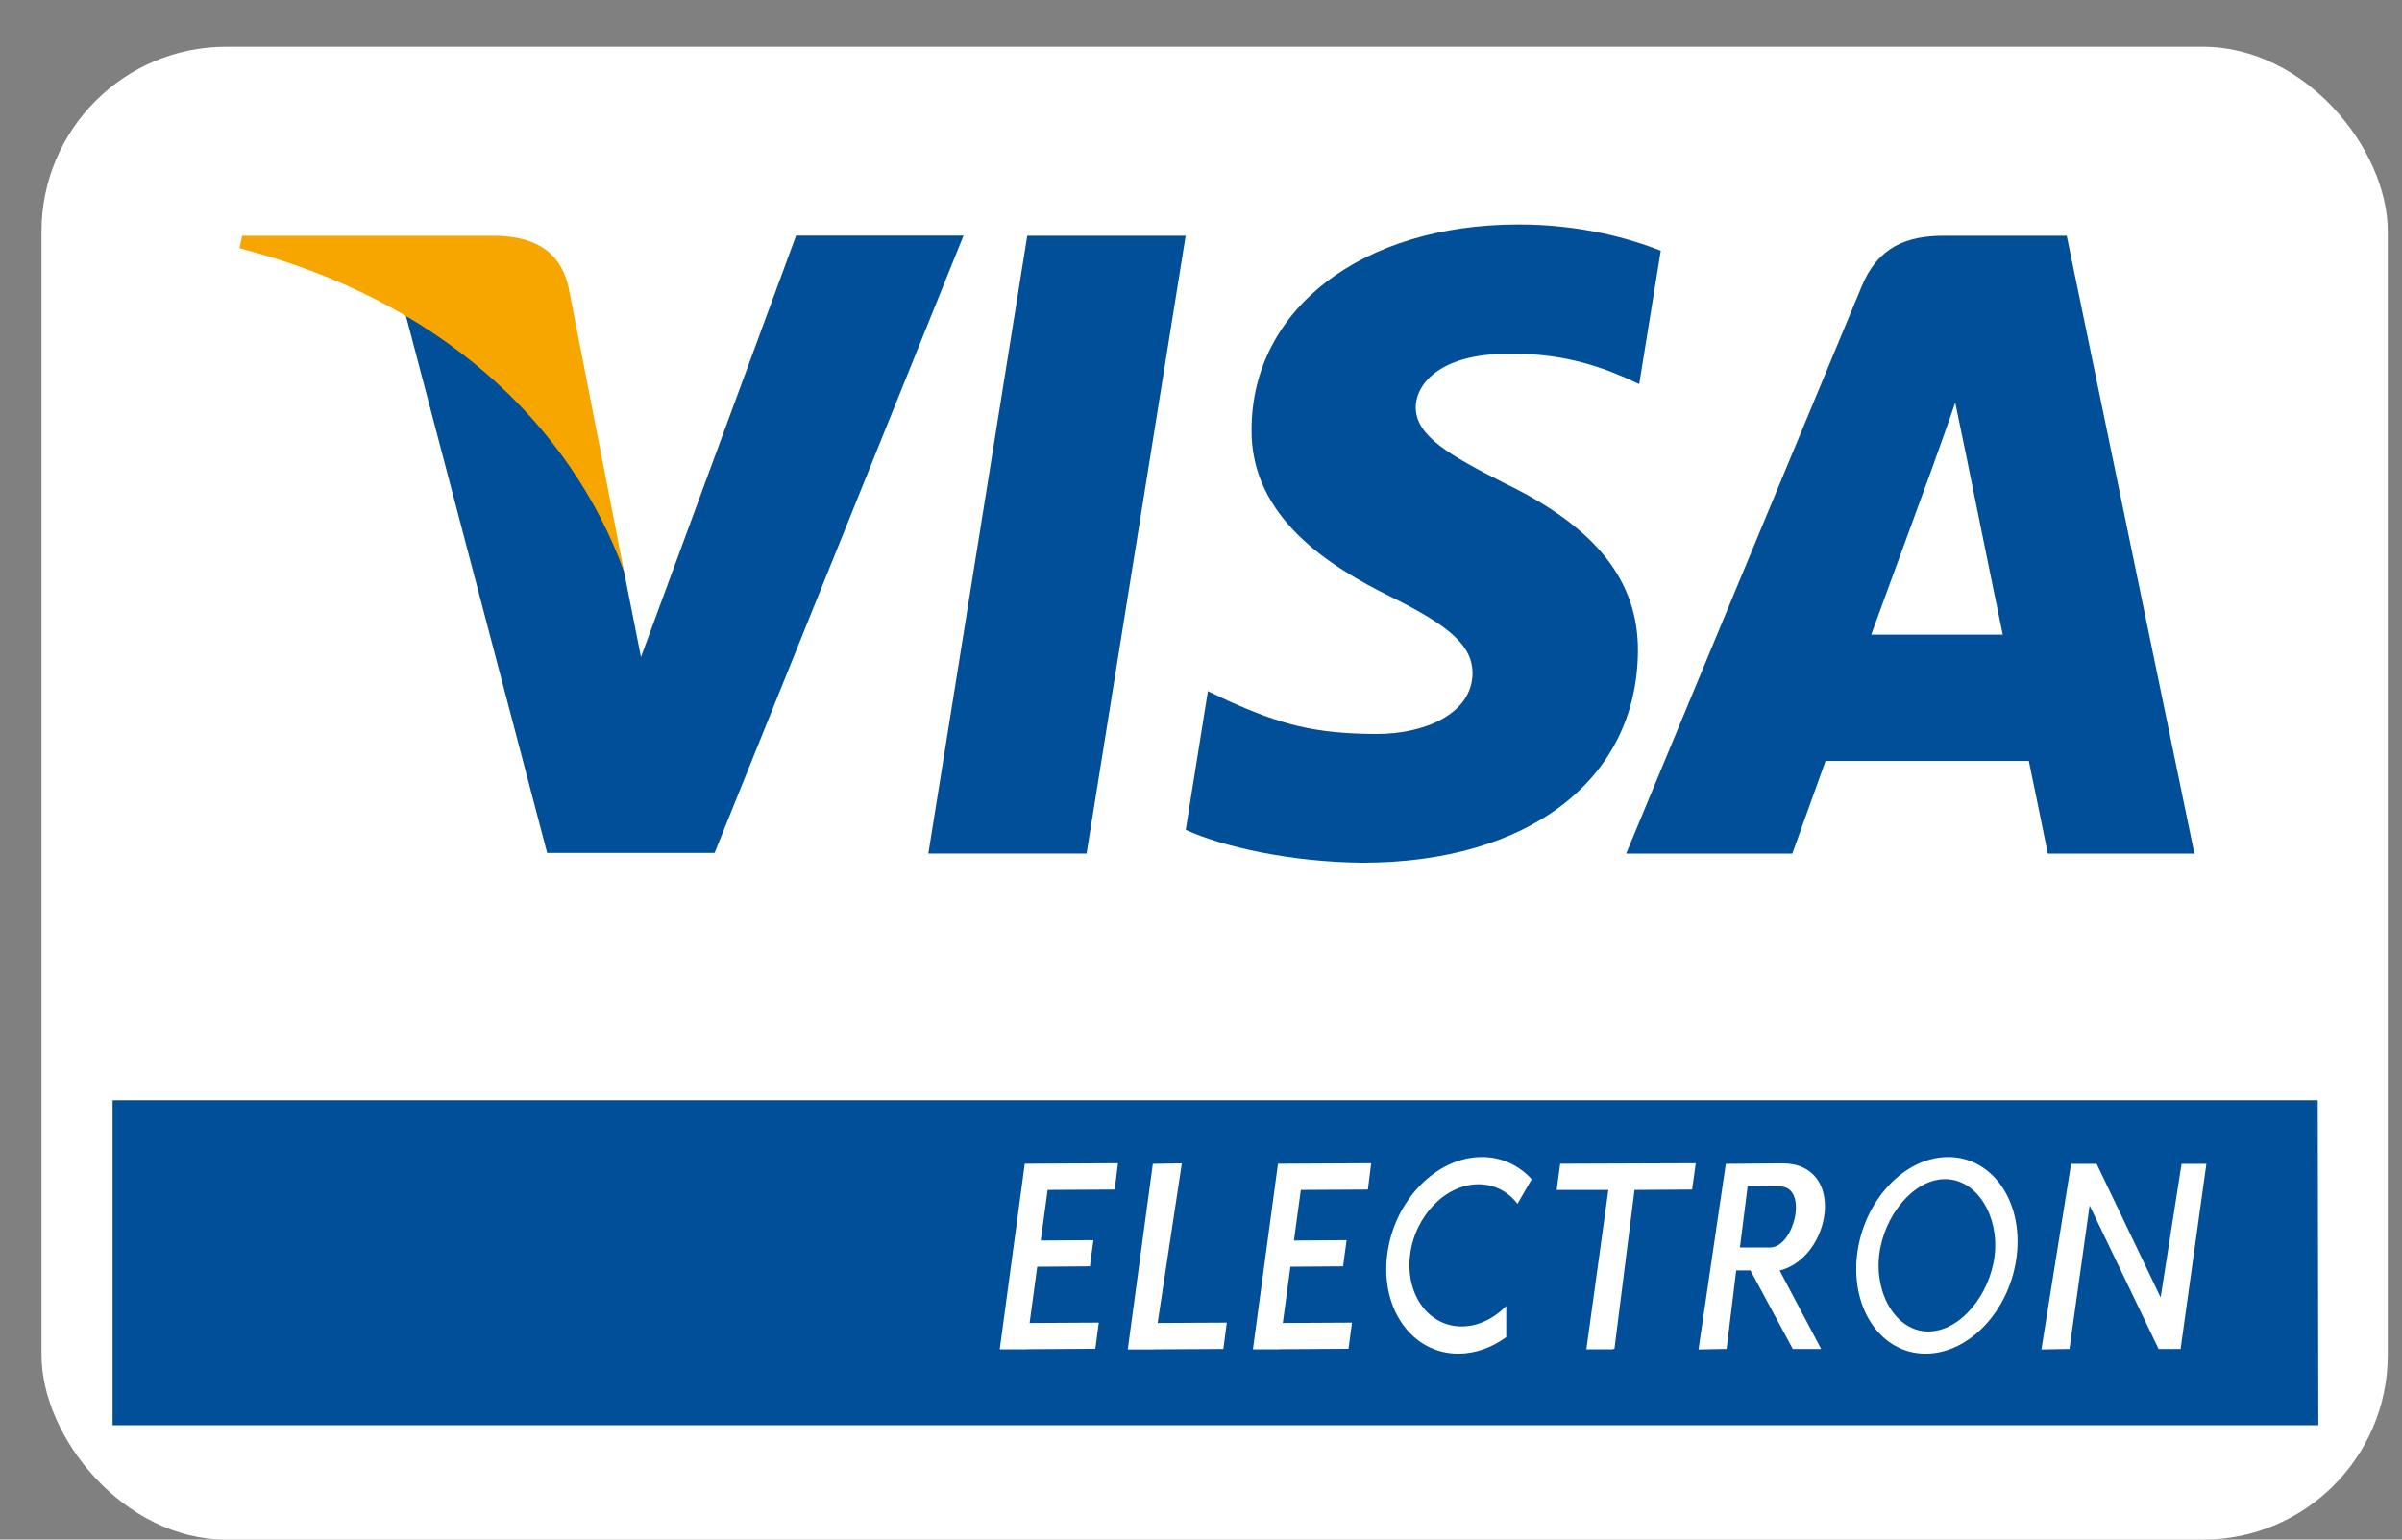
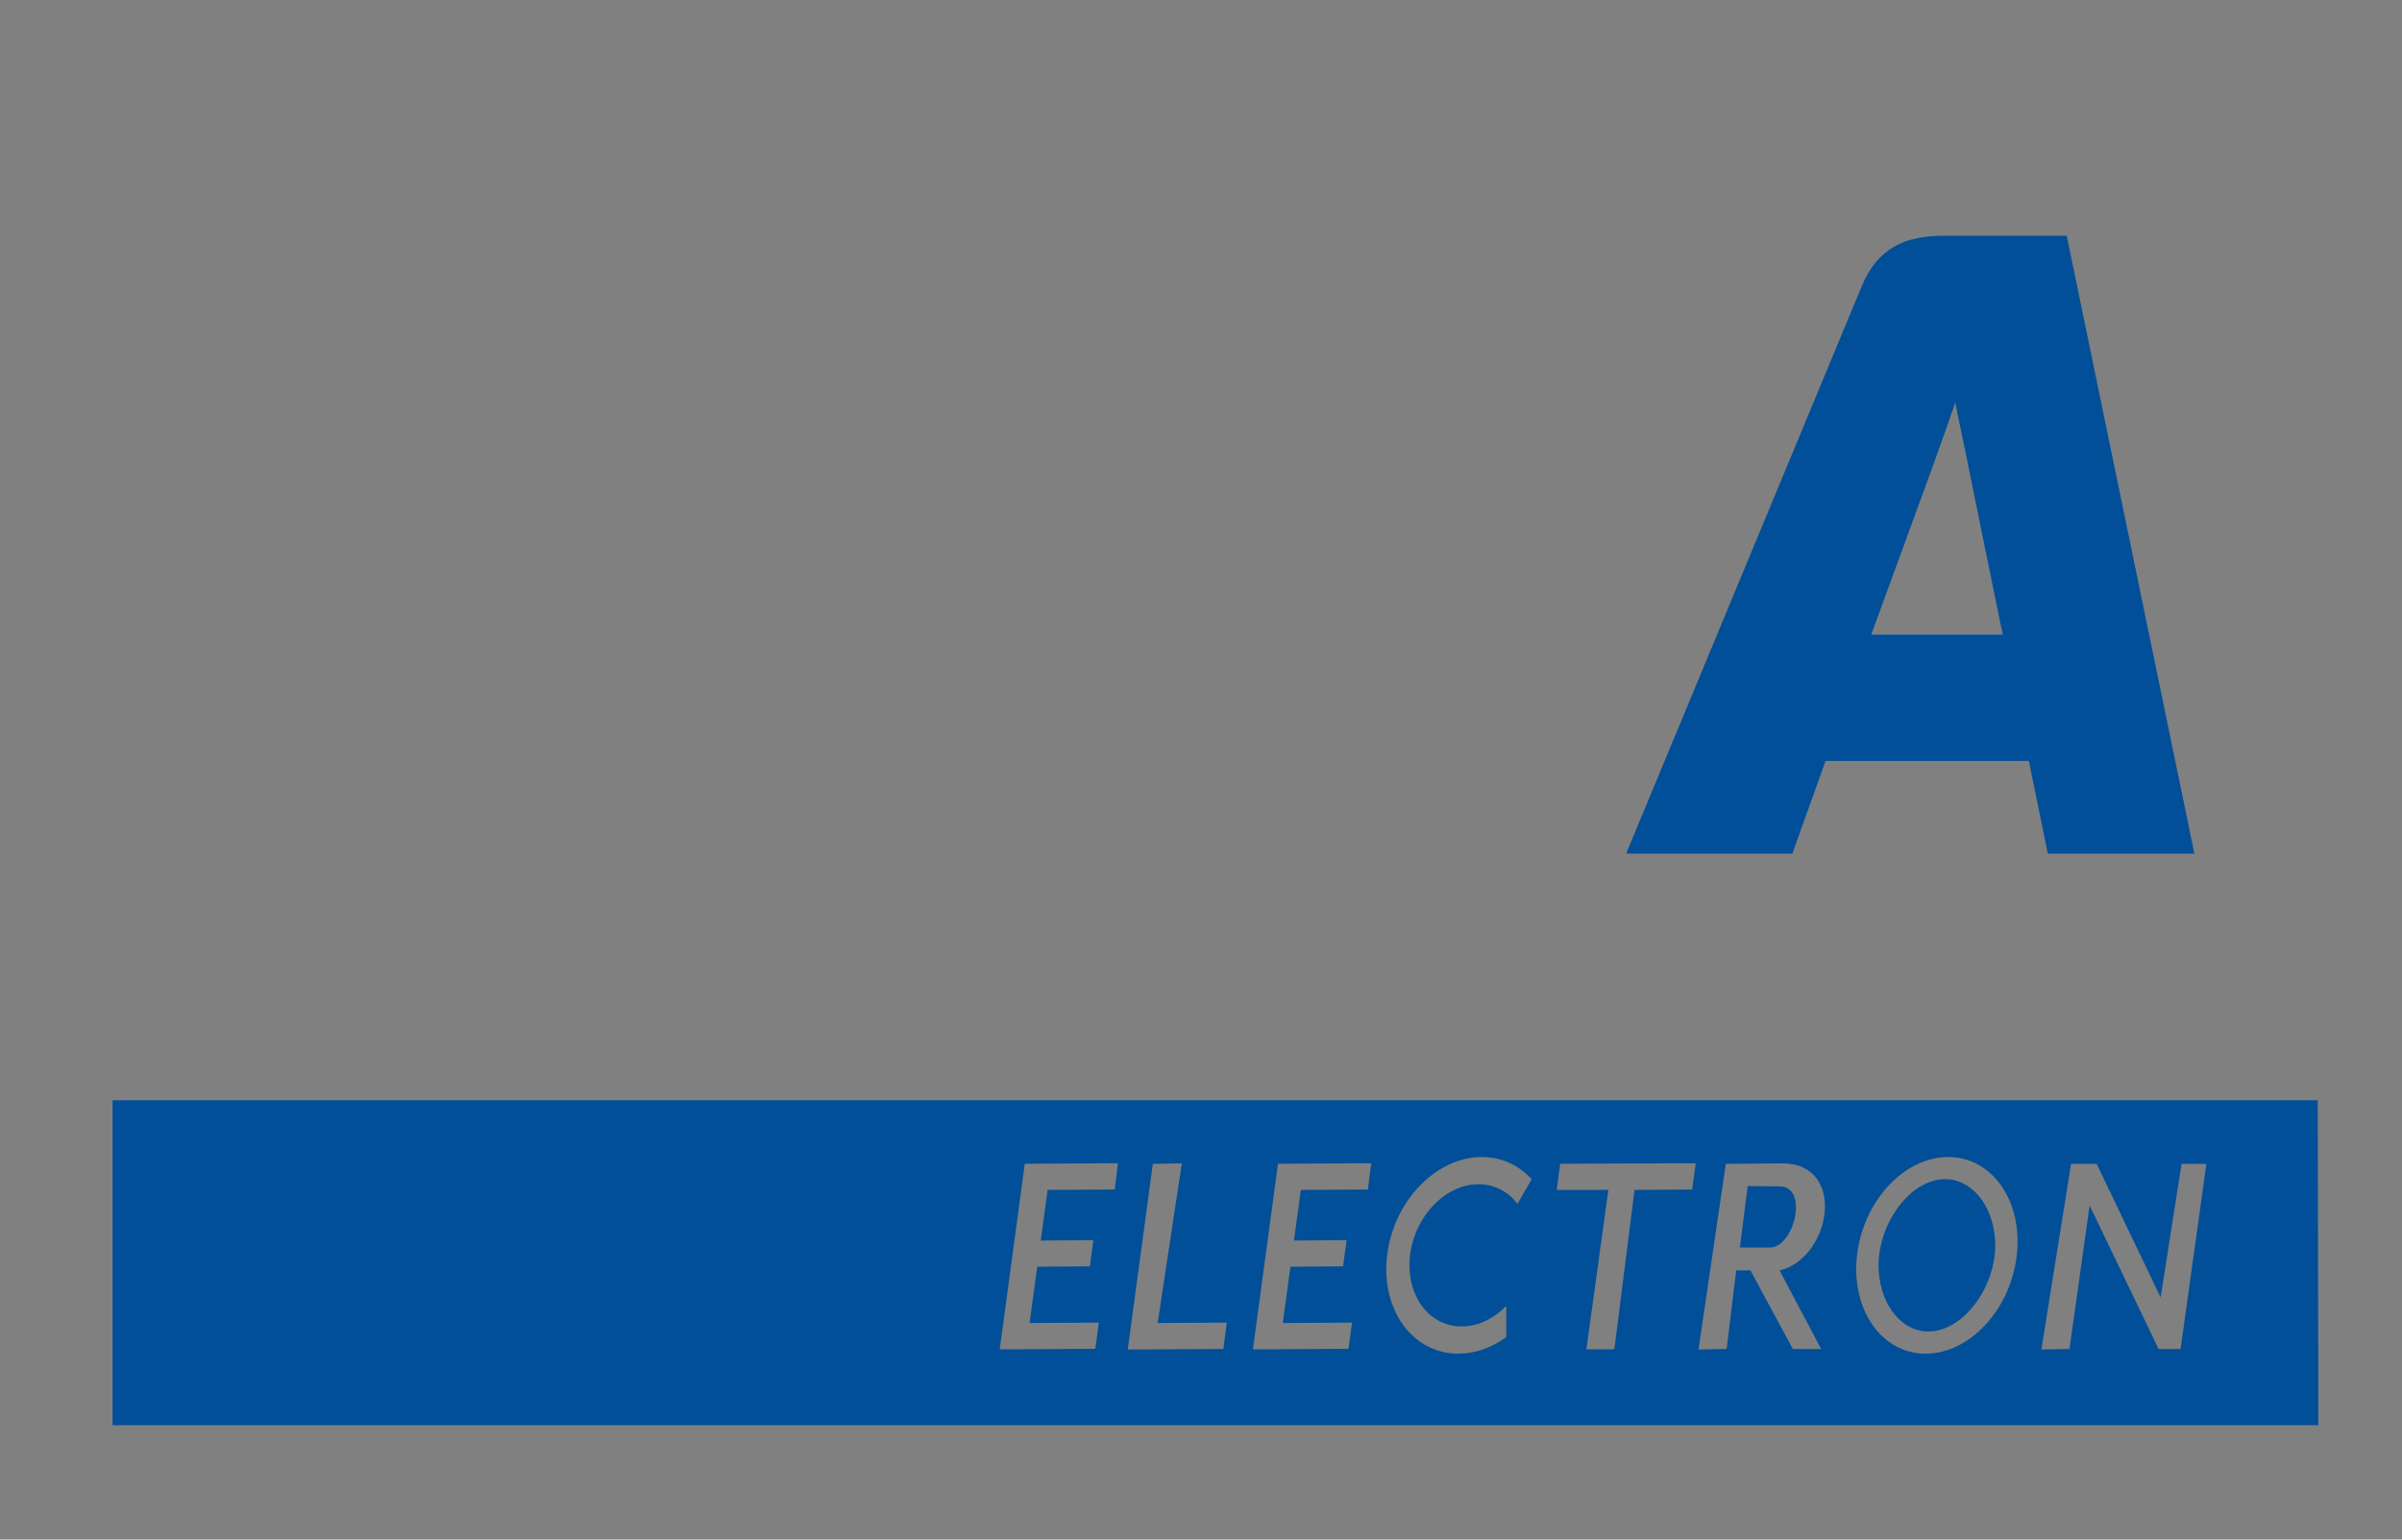
<svg xmlns="http://www.w3.org/2000/svg" width="39" height="25" viewBox="0 0 39 25" fill="none">
  <rect x="0" y="0" width="39" height="25" fill="#808080" stroke="none" />
-   <rect x="0.674" y="0.759" width="38.095" height="24.242" rx="3" fill="white" />
-   <path fill-rule="evenodd" clip-rule="evenodd" d="M15.073 13.86L16.679 3.828H19.251L17.642 13.86H15.073Z" fill="#004F98" />
-   <path fill-rule="evenodd" clip-rule="evenodd" d="M26.965 4.072C26.458 3.869 25.654 3.645 24.658 3.645C22.119 3.645 20.331 5.011 20.321 6.965C20.301 8.405 21.602 9.206 22.575 9.687C23.569 10.178 23.909 10.498 23.909 10.936C23.898 11.608 23.104 11.918 22.363 11.918C21.337 11.918 20.787 11.758 19.95 11.384L19.612 11.223L19.252 13.475C19.855 13.752 20.966 13.999 22.119 14.009C24.817 14.009 26.574 12.664 26.594 10.582C26.605 9.44 25.916 8.565 24.436 7.85C23.536 7.392 22.986 7.082 22.986 6.611C22.997 6.184 23.453 5.746 24.467 5.746C25.303 5.726 25.916 5.927 26.383 6.131L26.615 6.237L26.965 4.072Z" fill="#004F98" />
  <path fill-rule="evenodd" clip-rule="evenodd" d="M30.382 10.305C30.594 9.728 31.408 7.499 31.408 7.499C31.398 7.52 31.62 6.911 31.746 6.538L31.925 7.402C31.925 7.402 32.412 9.804 32.518 10.305C32.119 10.305 30.891 10.305 30.382 10.305ZM33.556 3.828H31.567C30.954 3.828 30.488 4.009 30.223 4.66L26.403 13.861H29.101C29.101 13.861 29.545 12.623 29.641 12.356C29.938 12.356 32.561 12.356 32.941 12.356C33.015 12.707 33.249 13.861 33.249 13.861H35.629L33.556 3.828Z" fill="#004F98" />
-   <path fill-rule="evenodd" clip-rule="evenodd" d="M12.925 3.828L10.407 10.669L10.132 9.281C9.666 7.68 8.206 5.94 6.577 5.075L8.884 13.85H11.602L15.644 3.826H12.925V3.828Z" fill="#004F98" />
-   <path fill-rule="evenodd" clip-rule="evenodd" d="M8.069 3.828H3.931L3.889 4.031C7.116 4.861 9.254 6.868 10.132 9.28L9.232 4.668C9.085 4.029 8.629 3.848 8.069 3.828Z" fill="#F7A600" />
  <path fill-rule="evenodd" clip-rule="evenodd" d="M31.582 19.147C31.065 19.147 30.584 19.745 30.511 20.384C30.438 21.021 30.792 21.621 31.309 21.621C31.826 21.621 32.313 21.023 32.386 20.384C32.46 19.747 32.099 19.147 31.582 19.147Z" fill="#004F98" />
  <path fill-rule="evenodd" clip-rule="evenodd" d="M28.899 19.265L28.376 19.259L28.25 20.257H28.74C29.131 20.257 29.371 19.271 28.899 19.265Z" fill="#004F98" />
  <path fill-rule="evenodd" clip-rule="evenodd" d="M37.632 17.866H33.539H6.389H1.828V23.143H6.387H33.55H37.642L37.632 17.866ZM18.099 19.316L17.01 19.322L16.898 20.144L17.753 20.138L17.696 20.563L16.841 20.569L16.717 21.483L17.841 21.477L17.784 21.902L16.658 21.909V21.911H16.232L16.639 18.897L18.152 18.889L18.099 19.316ZM19.863 21.905L18.736 21.911V21.913H18.311L18.718 18.899L19.189 18.891L18.796 21.483L19.919 21.477L19.863 21.905ZM22.21 19.316L21.121 19.322L21.009 20.144L21.864 20.138L21.807 20.563L20.952 20.569L20.828 21.483L21.952 21.477L21.895 21.902L20.769 21.909V21.911H20.343L20.75 18.897L22.263 18.889L22.21 19.316ZM24.639 19.548C24.489 19.351 24.267 19.23 24.006 19.23C23.469 19.23 22.97 19.747 22.894 20.384C22.819 21.021 23.194 21.539 23.731 21.539C23.998 21.539 24.255 21.412 24.456 21.206V21.713C24.222 21.882 23.955 21.981 23.678 21.981C22.933 21.981 22.416 21.266 22.522 20.384C22.628 19.503 23.316 18.788 24.061 18.788C24.385 18.788 24.664 18.924 24.869 19.148L24.639 19.548ZM27.474 19.316L26.539 19.322L26.213 21.902L26.183 21.909V21.911H25.757L26.114 19.322H25.275L25.332 18.897L27.533 18.889L27.474 19.316ZM29.569 21.905H29.109L28.421 20.629H28.19L28.034 21.905H28.003L27.578 21.913L28.021 18.899L28.93 18.891C29.988 18.881 29.742 20.419 28.895 20.631L29.569 21.905ZM32.745 20.384C32.644 21.266 31.982 21.981 31.265 21.981C30.548 21.981 30.052 21.266 30.151 20.384C30.253 19.503 30.915 18.788 31.632 18.788C32.348 18.788 32.847 19.503 32.745 20.384ZM35.405 21.905H35.048L33.928 19.575L33.601 21.905H33.57L33.145 21.913L33.627 18.899H34.042L35.081 21.068L35.421 18.899H35.824L35.405 21.905Z" fill="#004F98" />
</svg>